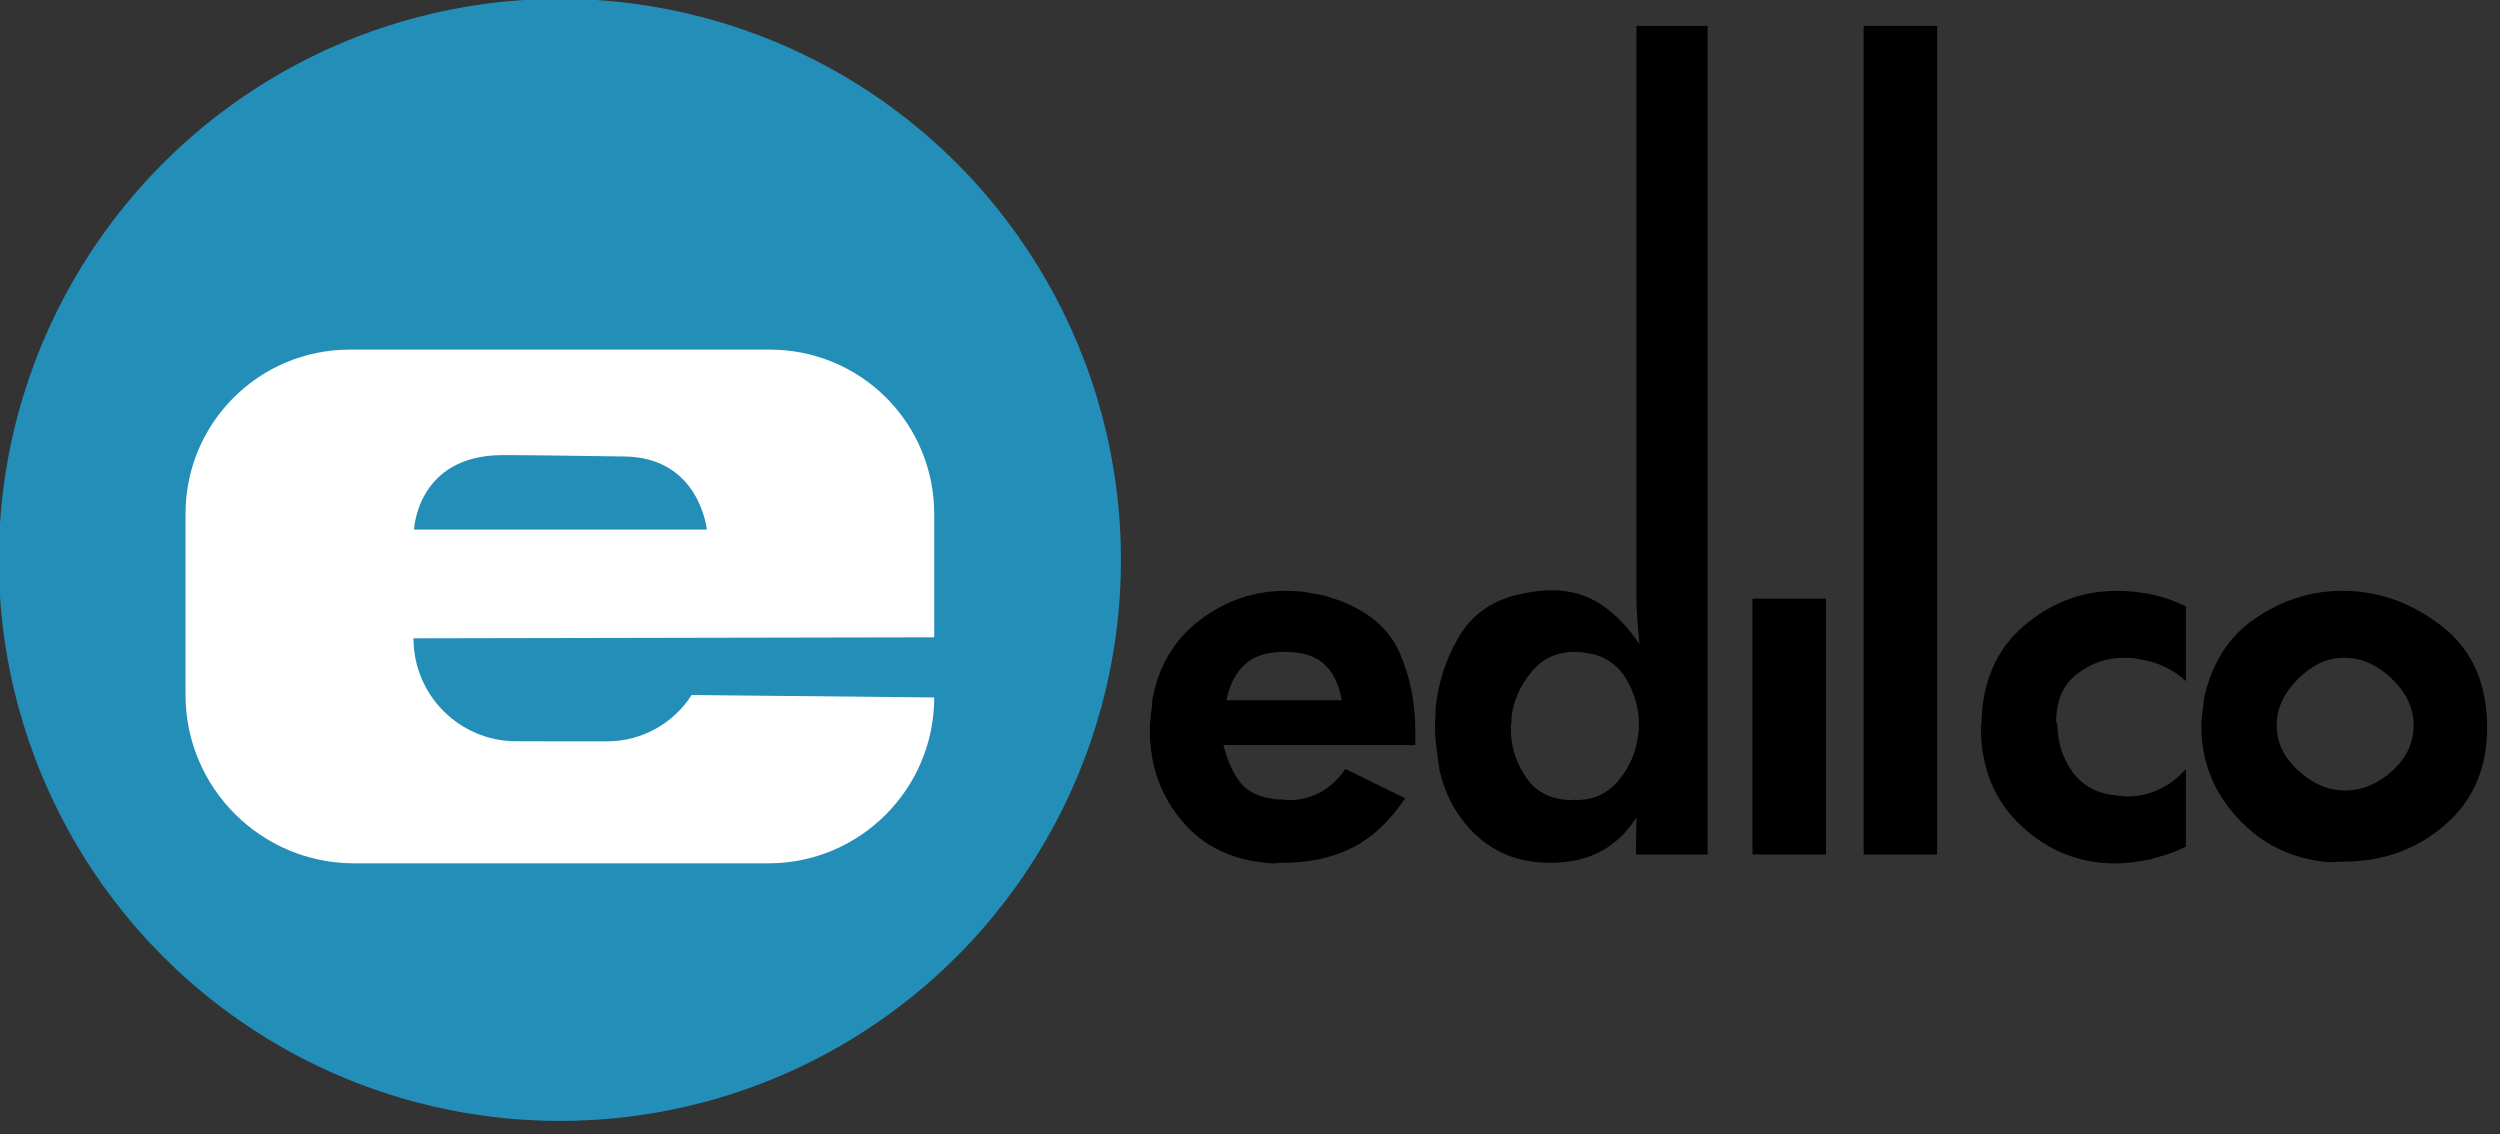
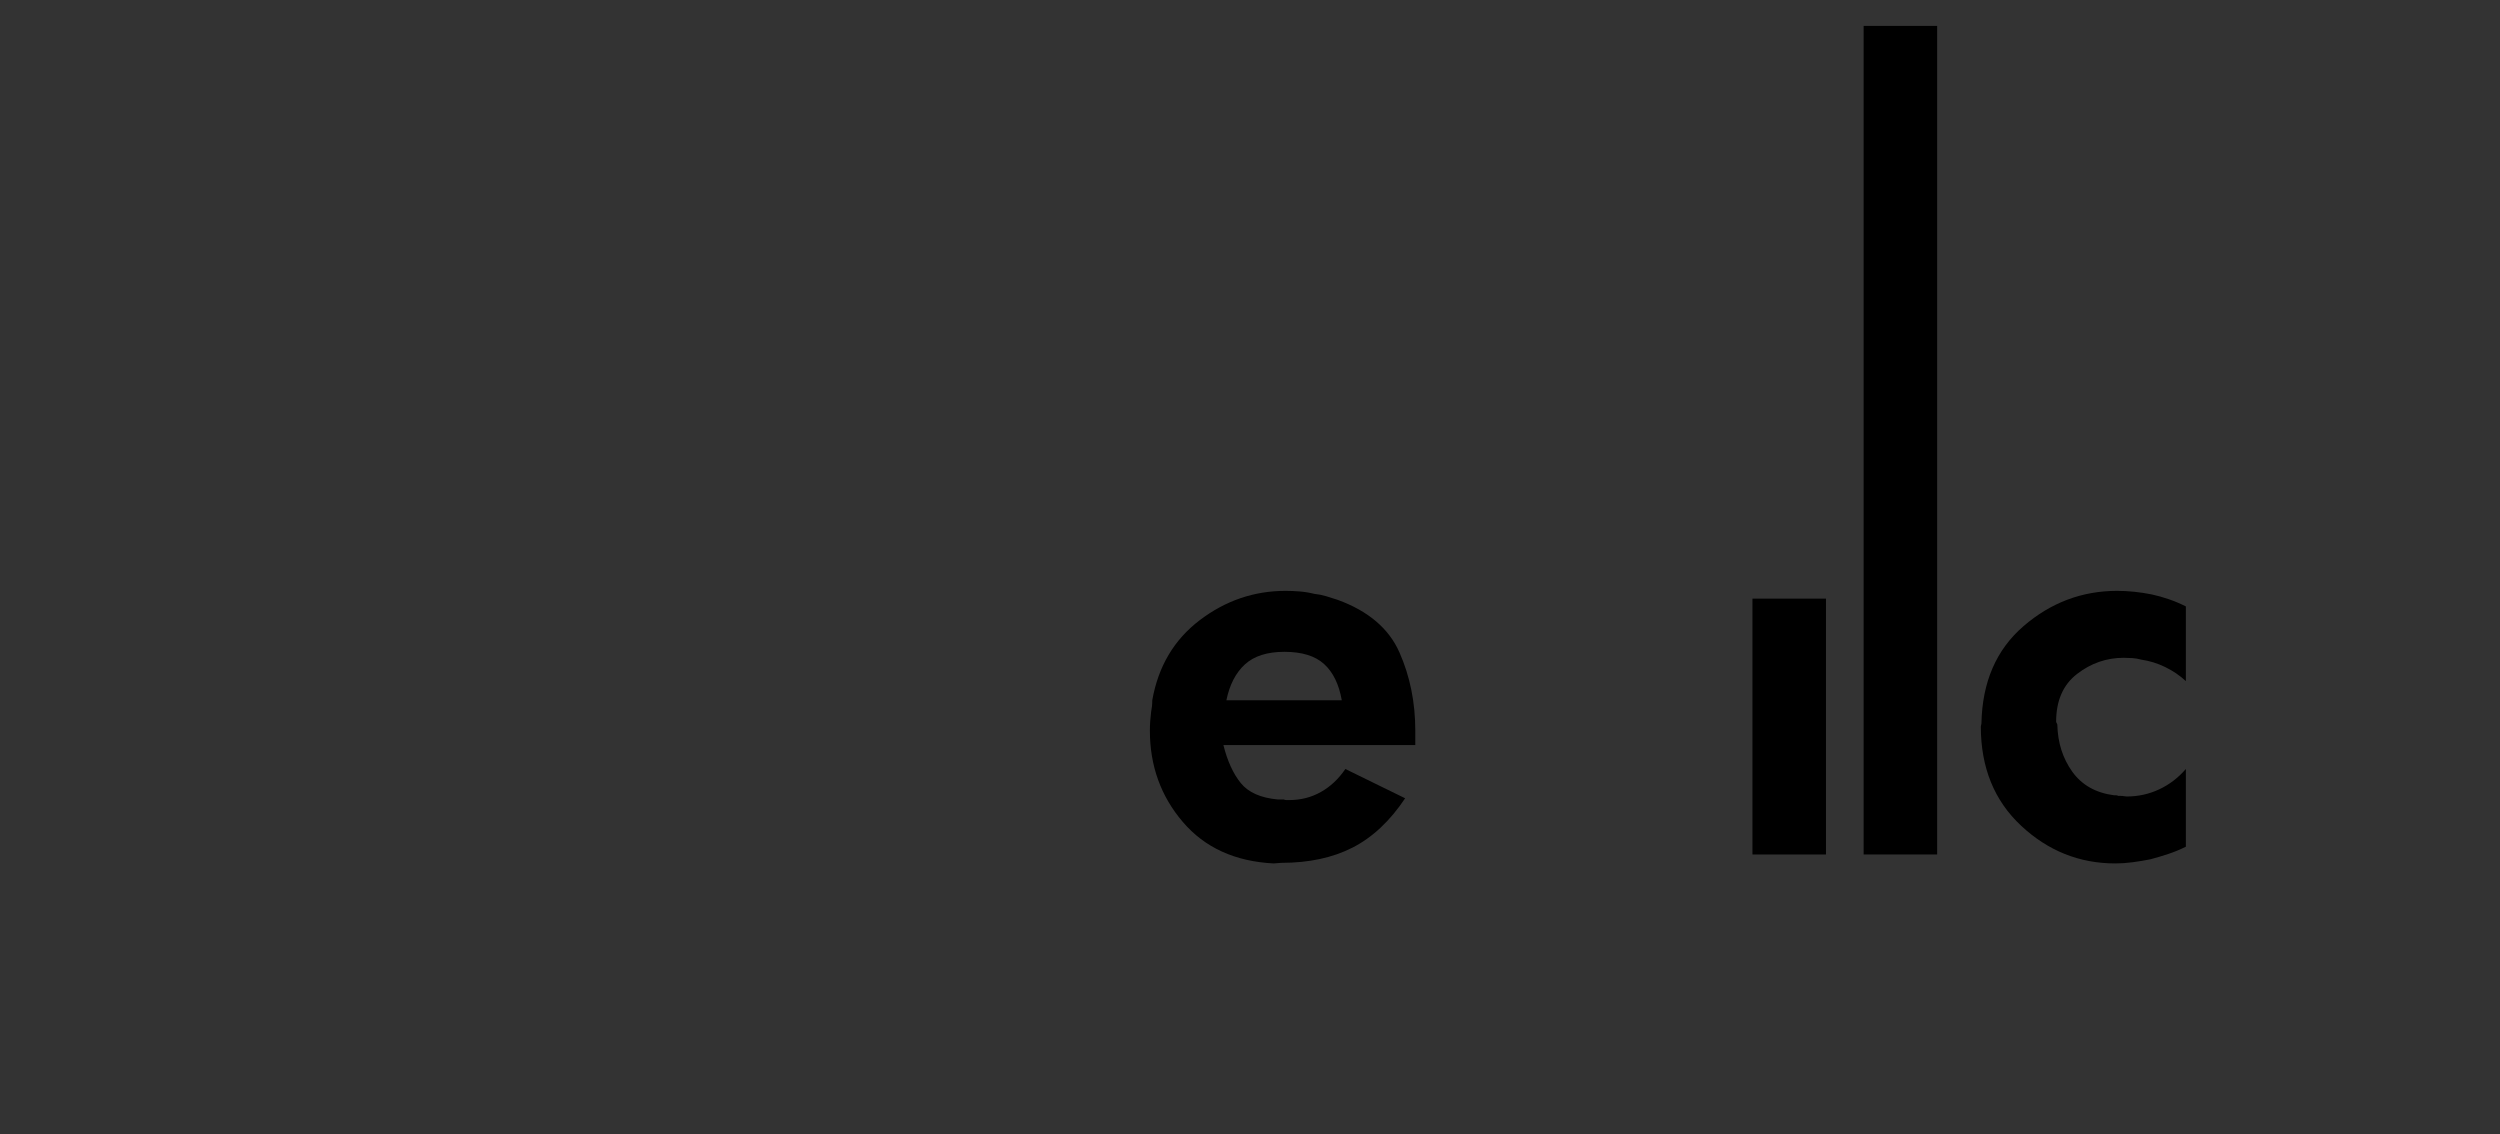
<svg xmlns="http://www.w3.org/2000/svg" width="100%" height="100%" viewBox="0 0 216 98" version="1.1" xml:space="preserve" style="fill-rule:evenodd;clip-rule:evenodd;stroke-linejoin:round;stroke-miterlimit:2;">
  <rect x="0" y="0" width="216" height="98" fill="#333333" stroke="none" />
  <g transform="matrix(0.111,0,0,0.111,-42.953,-42.486)">
    <g id="g40">
      <g id="g38">
        <g id="g10">
          <g id="g4" transform="matrix(1,0,0,1,-737.077,-639.787)">
-             <circle id="circle2" cx="1559.84" cy="1458.35" r="436.716" style="fill:rgb(35,142,184);" />
-           </g>
+             </g>
          <g id="g8" transform="matrix(2.606,0,0,2.606,415.236,378.739)">
-             <path id="path6" d="M112.656,192.201L268.191,191.896L268.191,154.97C268.191,141.975 263.029,129.512 253.84,120.323C244.651,111.134 232.188,105.971 219.193,105.971L93.567,105.971C66.503,105.971 44.562,127.911 44.562,154.976L44.562,209.052C44.562,236.865 67.109,259.411 94.922,259.411L218.643,259.411C246.008,259.411 268.191,237.228 268.191,209.863L268.191,209.862L195.736,209.134L195.735,209.134C190.211,217.768 180.664,222.987 170.414,222.977C162.448,222.969 152.618,222.959 143.341,222.949C126.389,222.932 112.656,209.185 112.656,192.233L112.656,192.201ZM200.267,159.72C200.267,159.72 198.168,138.145 175.655,137.888C164.844,137.765 149.914,137.473 139.358,137.473C113.687,137.473 112.826,159.72 112.826,159.72L200.267,159.72Z" style="fill:white;" />
-           </g>
+             </g>
        </g>
        <g id="g36" transform="matrix(4.194,0,0,4.194,-228.406,-39.928)">
          <g id="g14" transform="matrix(1.96,0,0,1.96,-336.999,-238.459)">
            <path id="path12" d="M380.814,243.635L362.644,243.635C363.021,245.144 363.569,246.342 364.286,247.229C365.003,248.116 366.172,248.635 367.795,248.786L368.361,248.786C368.437,248.823 368.521,248.842 368.616,248.842L368.87,248.842C369.965,248.842 370.965,248.588 371.87,248.078C372.776,247.569 373.55,246.842 374.191,245.899L379.852,248.672C378.418,250.823 376.757,252.38 374.871,253.342C372.984,254.305 370.738,254.786 368.135,254.786L367.399,254.842C363.738,254.654 360.87,253.342 358.795,250.908C356.719,248.474 355.682,245.597 355.682,242.276C355.682,241.974 355.691,241.682 355.71,241.399C355.729,241.116 355.757,240.823 355.795,240.521C355.833,240.333 355.861,240.144 355.88,239.955C355.899,239.767 355.908,239.578 355.908,239.389C356.474,236.182 357.974,233.653 360.408,231.804C362.842,229.955 365.55,229.031 368.531,229.031C368.946,229.031 369.389,229.05 369.861,229.087C370.333,229.125 370.795,229.201 371.248,229.314C371.625,229.352 372.003,229.427 372.38,229.54C372.757,229.653 373.116,229.767 373.455,229.88C376.361,230.937 378.314,232.597 379.314,234.861C380.314,237.125 380.814,239.597 380.814,242.276L380.814,243.635ZM368.418,234.804C366.795,234.804 365.55,235.201 364.682,235.993C363.814,236.786 363.229,237.918 362.927,239.389L373.852,239.389C373.587,237.88 373.031,236.738 372.182,235.965C371.333,235.191 370.078,234.804 368.418,234.804Z" style="fill-rule:nonzero;" />
          </g>
          <g id="g18" transform="matrix(1.96,0,0,1.96,-338.999,-238.459)">
-             <path id="path16" d="M409.512,253.993L402.72,253.993L402.776,250.484C401.833,251.955 400.682,253.04 399.323,253.738C397.965,254.437 396.399,254.786 394.625,254.786C391.908,254.786 389.635,253.974 387.805,252.352C385.974,250.729 384.757,248.654 384.154,246.125C384.116,245.937 384.088,245.748 384.069,245.559C384.05,245.371 384.021,245.182 383.984,244.993C383.946,244.767 383.918,244.54 383.899,244.314C383.88,244.088 383.852,243.861 383.814,243.635C383.776,243.371 383.748,243.097 383.729,242.814C383.71,242.531 383.701,242.257 383.701,241.993C383.701,241.691 383.71,241.389 383.729,241.087C383.748,240.786 383.757,240.484 383.757,240.182C383.984,237.804 384.701,235.569 385.908,233.474C387.116,231.38 388.946,230.031 391.399,229.427C392.003,229.276 392.588,229.163 393.154,229.087C393.72,229.012 394.248,228.974 394.739,228.974C396.474,228.974 398.012,229.408 399.352,230.276C400.691,231.144 401.927,232.408 403.059,234.069C402.984,233.314 402.918,232.559 402.861,231.804C402.805,231.05 402.776,230.314 402.776,229.597L402.776,175.536L409.512,175.536L409.512,253.993ZM390.946,240.974L390.946,241.54C390.908,241.578 390.889,241.616 390.889,241.654L390.889,242.503C390.965,244.088 391.484,245.54 392.446,246.861C393.408,248.182 394.833,248.842 396.72,248.842L396.946,248.786L397.003,248.842C398.739,248.842 400.125,248.191 401.163,246.889C402.201,245.588 402.795,244.144 402.946,242.559C402.984,242.408 403.003,242.267 403.003,242.135L403.003,241.087C402.889,239.804 402.503,238.587 401.842,237.437C401.182,236.286 400.21,235.503 398.927,235.087C398.814,235.05 398.682,235.021 398.531,235.003C398.38,234.984 398.248,234.955 398.135,234.918C397.908,234.88 397.691,234.852 397.484,234.833C397.276,234.814 397.097,234.804 396.946,234.804C395.248,234.804 393.871,235.446 392.814,236.729C391.757,238.012 391.135,239.427 390.946,240.974Z" style="fill-rule:nonzero;" />
-           </g>
+             </g>
          <g id="g22" transform="matrix(1.96,0,0,1.96,-336.999,-238.459)">
            <rect id="rect20" x="412.739" y="229.767" width="6.962" height="24.227" />
          </g>
          <g id="g26" transform="matrix(1.96,0,0,1.96,-336.999,-238.459)">
            <rect id="rect24" x="423.267" y="175.536" width="6.962" height="78.457" />
          </g>
          <g id="g30" transform="matrix(1.96,0,0,1.96,-333.999,-238.459)">
            <path id="path28" d="M452.248,253.257C451.72,253.521 451.173,253.748 450.607,253.937C450.041,254.125 449.475,254.295 448.909,254.446C448.342,254.559 447.776,254.654 447.21,254.729C446.644,254.805 446.097,254.842 445.569,254.842C442.173,254.842 439.201,253.654 436.654,251.276C434.107,248.899 432.833,245.767 432.833,241.88L432.89,241.597C432.965,237.672 434.295,234.597 436.88,232.37C439.465,230.144 442.418,229.031 445.739,229.031C446.267,229.031 446.805,229.059 447.352,229.116C447.899,229.172 448.456,229.257 449.022,229.37C449.55,229.484 450.088,229.635 450.635,229.823C451.182,230.012 451.72,230.238 452.248,230.503L452.248,237.578C451.682,237.05 451.031,236.606 450.295,236.248C449.559,235.889 448.795,235.654 448.003,235.54C447.739,235.465 447.465,235.418 447.182,235.399C446.899,235.38 446.625,235.37 446.361,235.37C444.739,235.37 443.267,235.88 441.946,236.899C440.625,237.918 439.965,239.427 439.965,241.427C439.965,241.465 439.975,241.493 439.993,241.512C440.012,241.531 440.022,241.54 440.022,241.54C440.022,241.578 440.031,241.606 440.05,241.625C440.069,241.644 440.078,241.672 440.078,241.71C440.116,243.408 440.588,244.889 441.493,246.154C442.399,247.418 443.72,248.163 445.456,248.389L445.654,248.389C445.71,248.389 445.776,248.408 445.852,248.446L446.078,248.446C446.192,248.446 446.295,248.455 446.39,248.474C446.484,248.493 446.569,248.503 446.644,248.503C447.739,248.503 448.767,248.276 449.729,247.823C450.692,247.371 451.531,246.729 452.248,245.899L452.248,253.257Z" style="fill-rule:nonzero;" />
          </g>
          <g id="g34" transform="matrix(1.96,0,0,1.96,-336.999,-238.459)">
-             <path id="path32" d="M482.305,241.993C482.305,245.842 480.965,248.918 478.286,251.22C475.607,253.521 472.418,254.672 468.72,254.672L467.418,254.729C463.946,254.465 461.05,253.088 458.729,250.597C456.409,248.106 455.248,245.201 455.248,241.88L455.248,241.455C455.248,241.323 455.267,241.182 455.305,241.031C455.305,240.918 455.314,240.804 455.333,240.691C455.352,240.578 455.361,240.465 455.361,240.352C455.399,240.163 455.427,239.984 455.446,239.814C455.465,239.644 455.475,239.484 455.475,239.333C456.192,235.937 457.805,233.38 460.314,231.663C462.824,229.946 465.512,229.069 468.38,229.031L468.946,229.031C472.267,229.106 475.324,230.248 478.116,232.455C480.909,234.663 482.305,237.842 482.305,241.993ZM462.38,241.767C462.38,243.201 462.909,244.474 463.965,245.588C465.022,246.701 466.173,247.427 467.418,247.767C467.644,247.804 467.871,247.842 468.097,247.88C468.324,247.918 468.55,247.937 468.777,247.937C470.437,247.937 471.946,247.323 473.305,246.097C474.663,244.871 475.343,243.427 475.343,241.767L475.343,241.597C475.305,240.05 474.607,238.625 473.248,237.323C471.89,236.021 470.399,235.37 468.777,235.37L468.607,235.37C467.097,235.408 465.692,236.078 464.39,237.38C463.088,238.682 462.418,240.087 462.38,241.597L462.38,241.767Z" style="fill-rule:nonzero;" />
-           </g>
+             </g>
        </g>
      </g>
    </g>
  </g>
</svg>